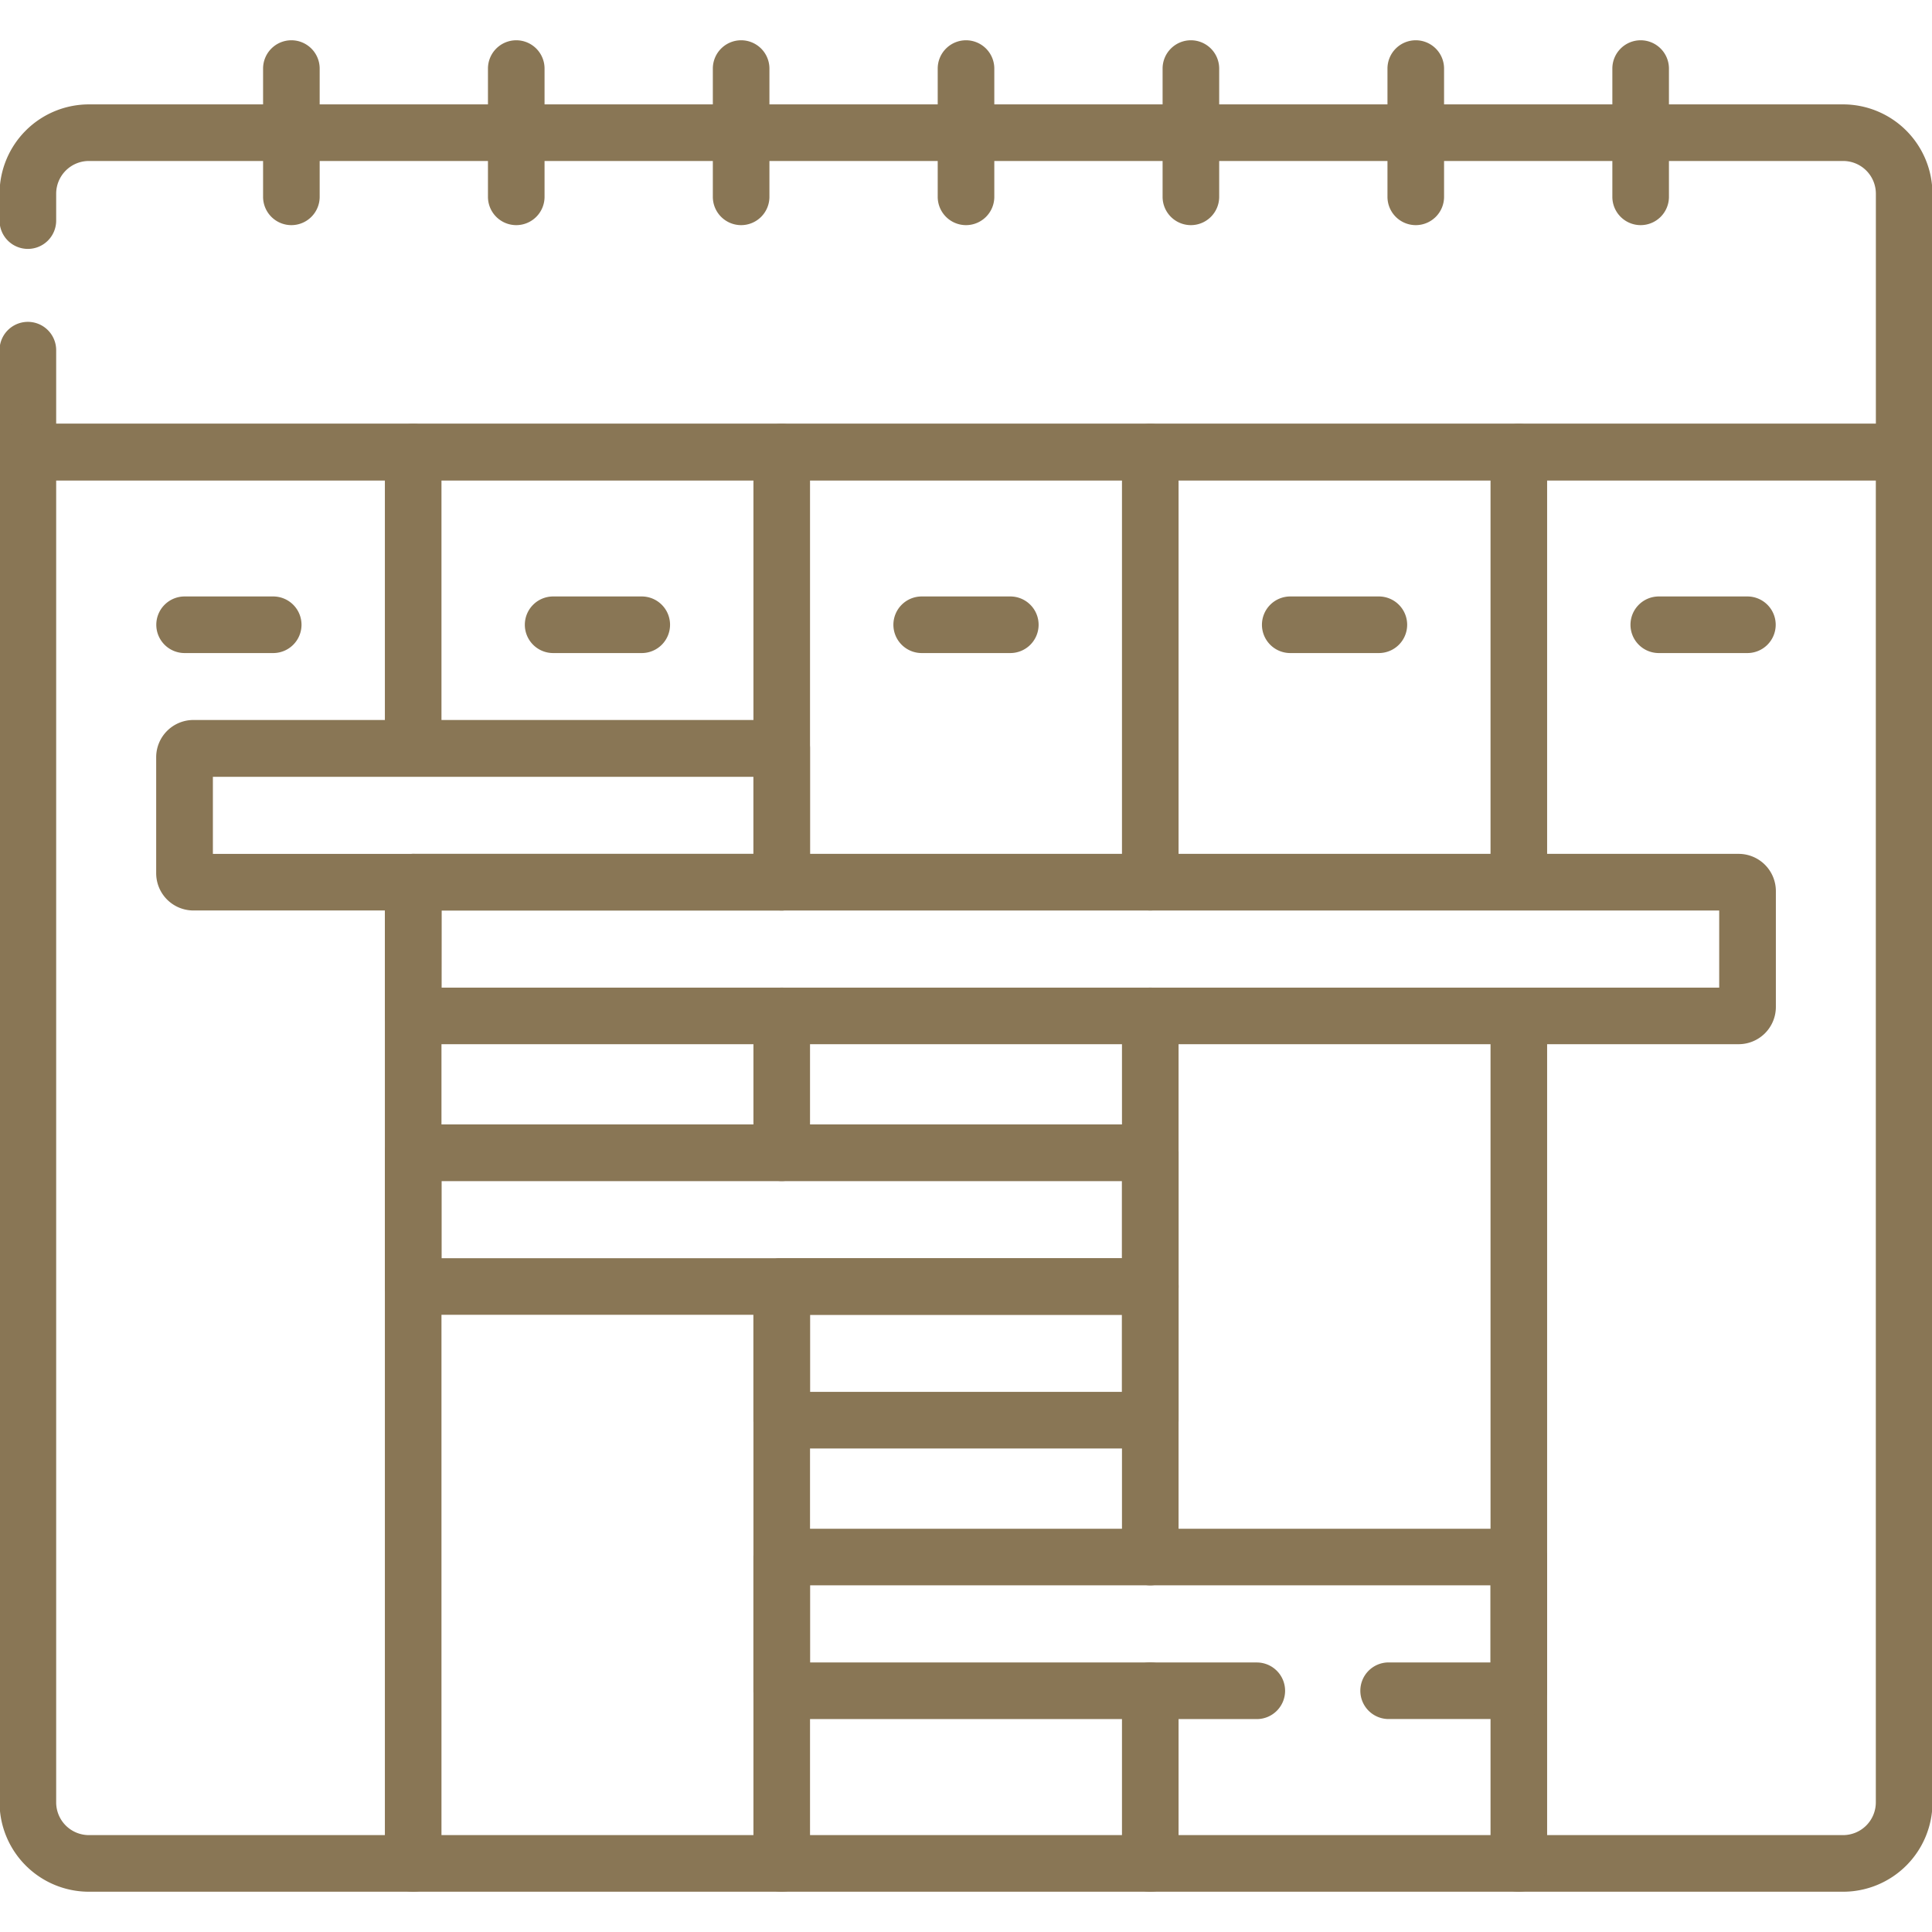
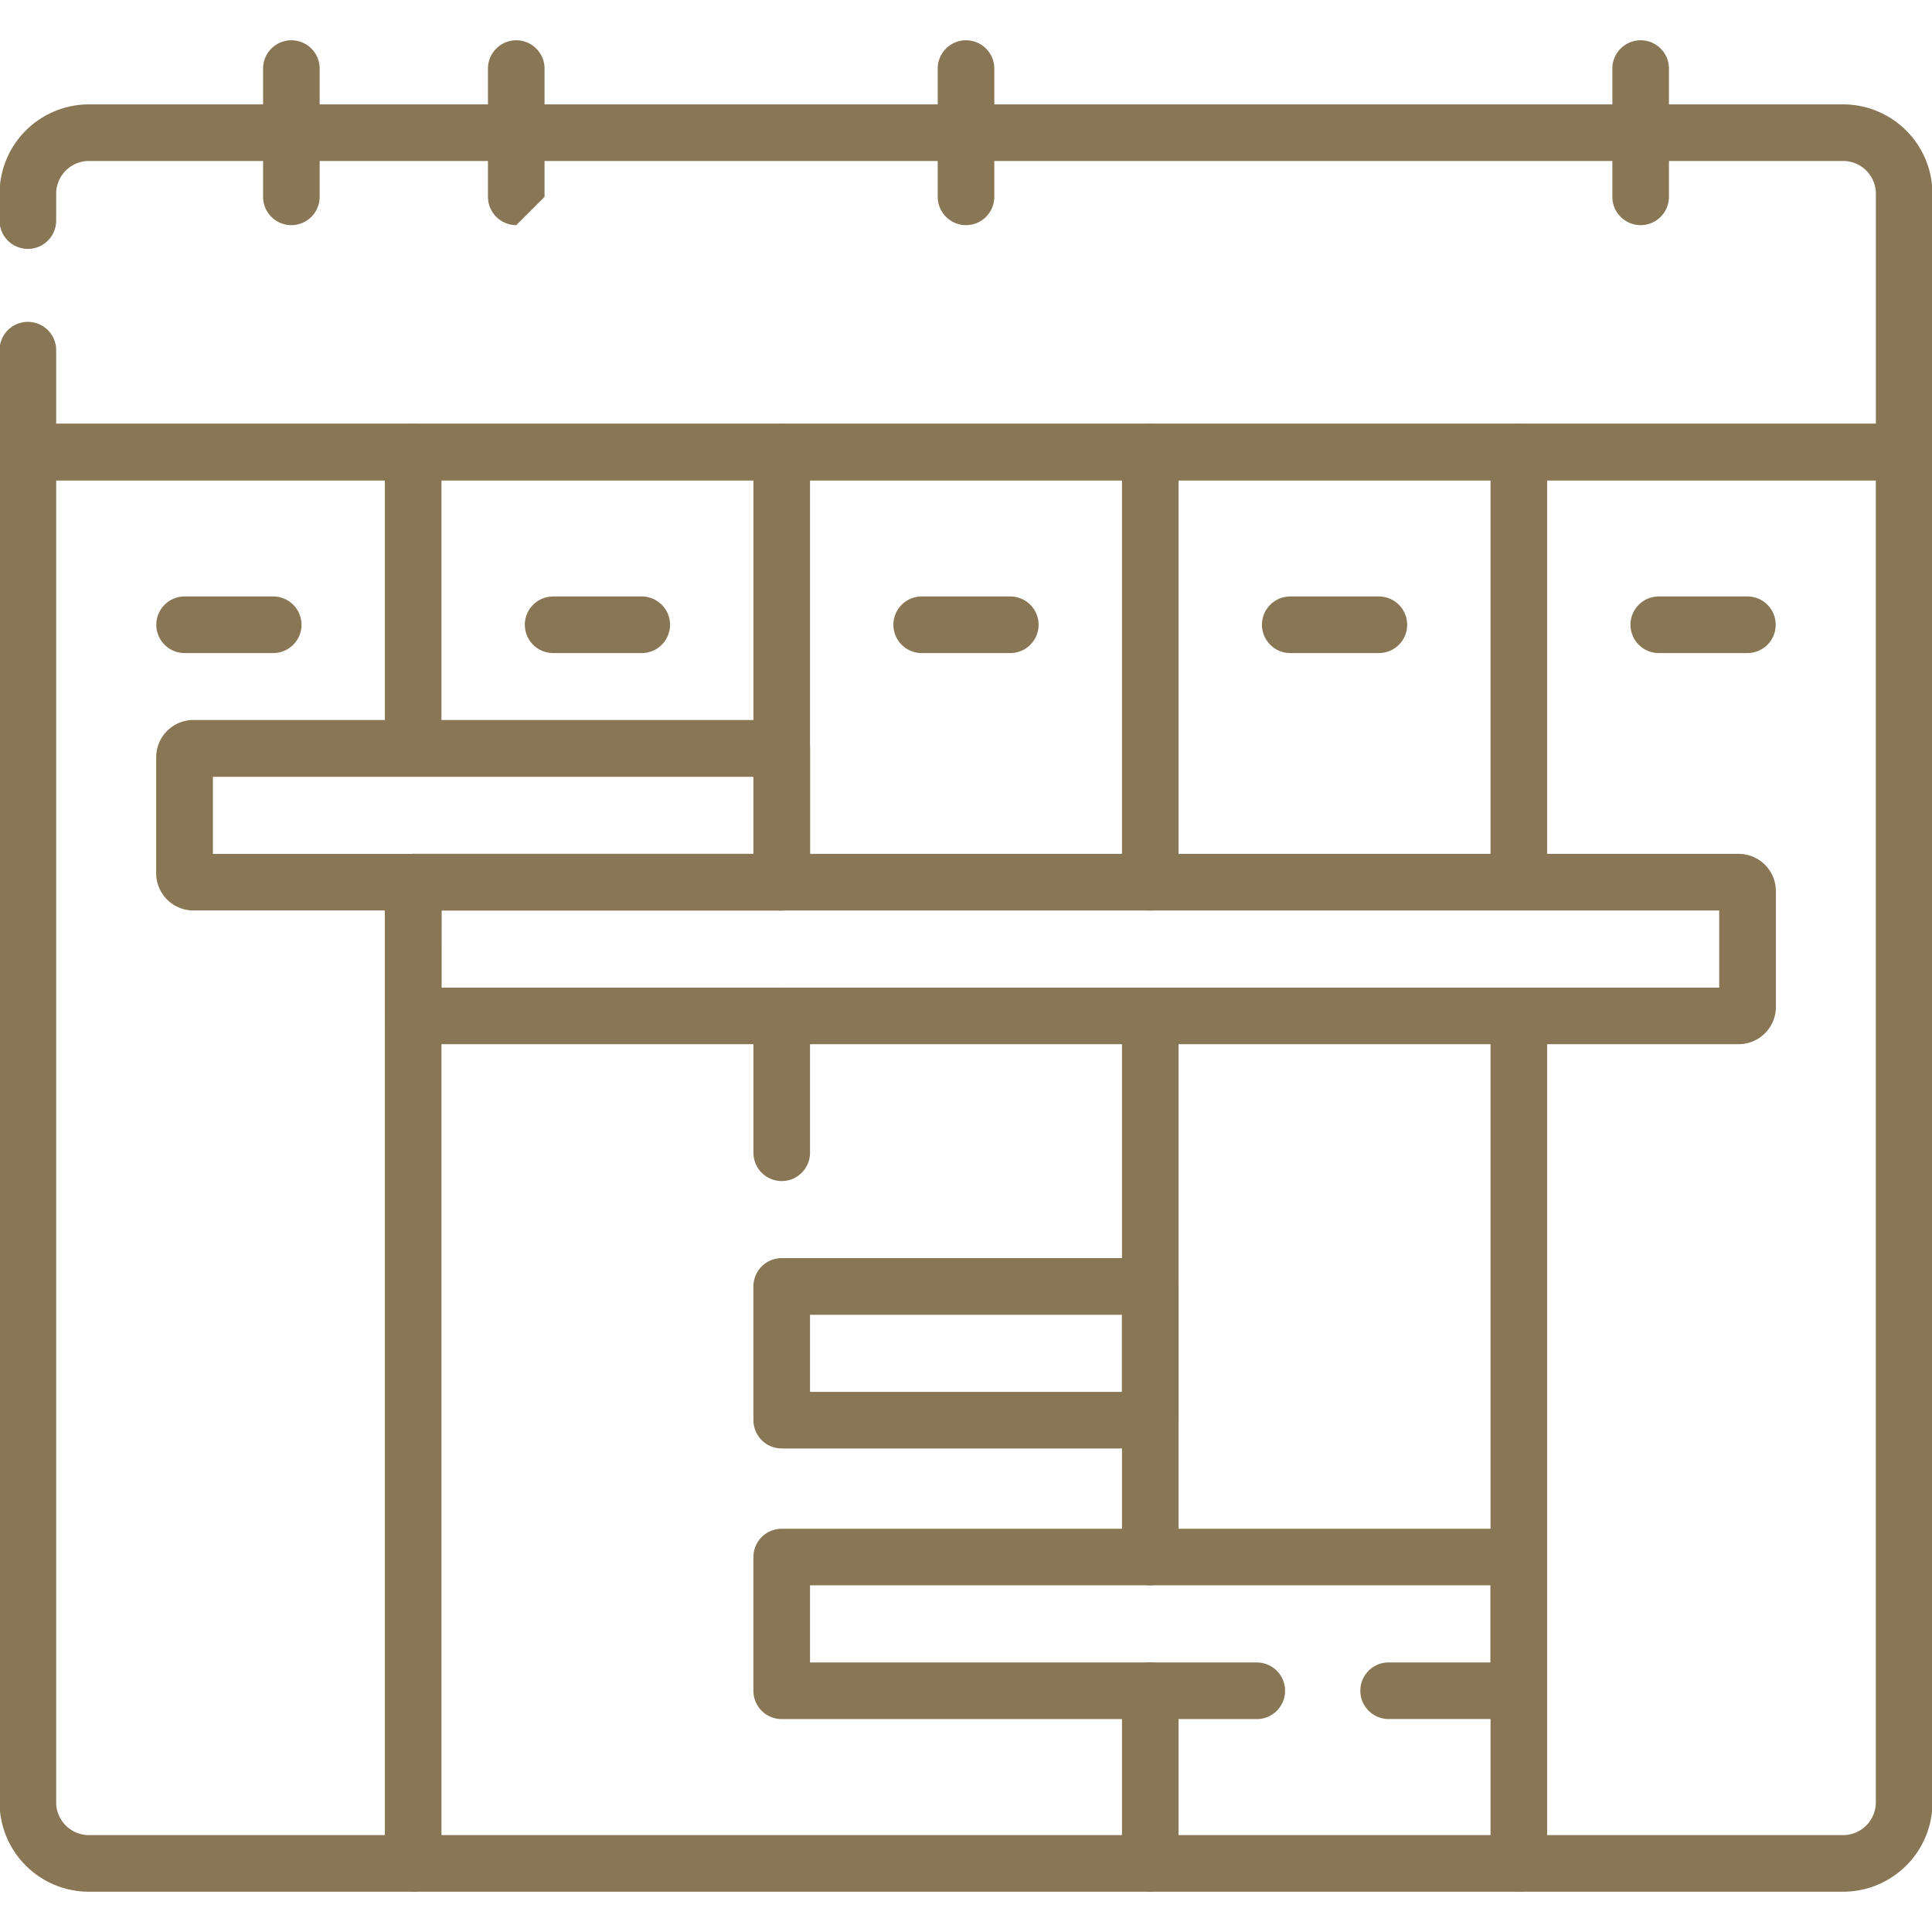
<svg xmlns="http://www.w3.org/2000/svg" width="82.992" height="82.992" viewBox="0 0 82.992 82.992">
  <defs>
    <clipPath id="clip-path">
      <path id="path2274" d="M0-682.665H82.992v82.992H0Z" transform="translate(0 682.665)" fill="#897655" />
    </clipPath>
  </defs>
  <g id="g2268" transform="translate(0 682.665)">
    <g id="g2270" transform="translate(0 -682.665)">
      <g id="g2272" transform="translate(0 0)" clip-path="url(#clip-path)">
        <g id="g2278" transform="translate(-0.019 4.484)">
          <path id="path2280" d="M71.814-24.921h-80.6A1.216,1.216,0,0,1-10-26.137v-4.377a1.216,1.216,0,0,1,1.216-1.216,1.216,1.216,0,0,1,1.216,1.216v3.161H70.6v-9.883a1.407,1.407,0,0,0-1.405-1.405H-6.163a1.407,1.407,0,0,0-1.405,1.405v1.156a1.216,1.216,0,0,1-1.216,1.216A1.216,1.216,0,0,1-10-36.079v-1.156a3.841,3.841,0,0,1,3.837-3.837H69.193a3.841,3.841,0,0,1,3.837,3.837v11.1A1.216,1.216,0,0,1,71.814-24.921Z" transform="translate(10 41.072)" fill="#897655" />
        </g>
        <g id="g2282" transform="translate(11.301 1.73)">
          <path id="path2284" d="M-8.784-47.375A1.216,1.216,0,0,1-10-48.591V-54.1a1.216,1.216,0,0,1,1.216-1.216A1.216,1.216,0,0,1-7.569-54.1v5.509A1.216,1.216,0,0,1-8.784-47.375Z" transform="translate(10 55.316)" fill="#897655" />
        </g>
        <g id="g2286" transform="translate(20.961 1.73)">
-           <path id="path2288" d="M-8.784-47.375A1.216,1.216,0,0,1-10-48.591V-54.1a1.216,1.216,0,0,1,1.216-1.216A1.216,1.216,0,0,1-7.569-54.1v5.509A1.216,1.216,0,0,1-8.784-47.375Z" transform="translate(10 55.316)" fill="#897655" />
+           <path id="path2288" d="M-8.784-47.375A1.216,1.216,0,0,1-10-48.591V-54.1a1.216,1.216,0,0,1,1.216-1.216A1.216,1.216,0,0,1-7.569-54.1v5.509Z" transform="translate(10 55.316)" fill="#897655" />
        </g>
        <g id="g2290" transform="translate(30.621 1.73)">
-           <path id="path2292" d="M-8.784-47.375A1.216,1.216,0,0,1-10-48.591V-54.1a1.216,1.216,0,0,1,1.216-1.216A1.216,1.216,0,0,1-7.569-54.1v5.509A1.216,1.216,0,0,1-8.784-47.375Z" transform="translate(10 55.316)" fill="#897655" />
-         </g>
+           </g>
        <g id="g2294" transform="translate(40.281 1.73)">
          <path id="path2296" d="M-8.784-47.375A1.216,1.216,0,0,1-10-48.591V-54.1a1.216,1.216,0,0,1,1.216-1.216A1.216,1.216,0,0,1-7.569-54.1v5.509A1.216,1.216,0,0,1-8.784-47.375Z" transform="translate(10 55.316)" fill="#897655" />
        </g>
        <g id="g2298" transform="translate(49.941 1.73)">
-           <path id="path2300" d="M-8.784-47.375A1.216,1.216,0,0,1-10-48.591V-54.1a1.216,1.216,0,0,1,1.216-1.216A1.216,1.216,0,0,1-7.569-54.1v5.509A1.216,1.216,0,0,1-8.784-47.375Z" transform="translate(10 55.316)" fill="#897655" />
-         </g>
+           </g>
        <g id="g2302" transform="translate(59.601 1.73)">
-           <path id="path2304" d="M-8.784-47.375A1.216,1.216,0,0,1-10-48.591V-54.1a1.216,1.216,0,0,1,1.216-1.216A1.216,1.216,0,0,1-7.569-54.1v5.509A1.216,1.216,0,0,1-8.784-47.375Z" transform="translate(10 55.316)" fill="#897655" />
-         </g>
+           </g>
        <g id="g2306" transform="translate(69.261 1.73)">
          <path id="path2308" d="M-8.784-47.375A1.216,1.216,0,0,1-10-48.591V-54.1a1.216,1.216,0,0,1,1.216-1.216A1.216,1.216,0,0,1-7.569-54.1v5.509A1.216,1.216,0,0,1-8.784-47.375Z" transform="translate(10 55.316)" fill="#897655" />
        </g>
        <g id="g2310" transform="translate(-0.019 18.204)">
          <path id="path2312" d="M-572.218-445.638h-75.356a3.841,3.841,0,0,1-3.837-3.837V-507.48a1.216,1.216,0,0,1,1.216-1.216h80.6a1.216,1.216,0,0,1,1.216,1.216v58.006A3.841,3.841,0,0,1-572.218-445.638Zm-76.761-60.627v56.79a1.407,1.407,0,0,0,1.405,1.405h75.356a1.407,1.407,0,0,0,1.405-1.405v-56.79Z" transform="translate(651.411 508.696)" fill="#897655" />
        </g>
        <g id="g2314" transform="translate(16.533 36.68)">
          <path id="path2316" d="M-8.784,34.583A1.216,1.216,0,0,1-10,33.367V-8.784A1.216,1.216,0,0,1-8.784-10,1.216,1.216,0,0,1-7.569-8.784V33.367A1.216,1.216,0,0,1-8.784,34.583Z" transform="translate(10 10)" fill="#897655" />
        </g>
        <g id="g2318" transform="translate(16.533 18.204)">
          <path id="path2320" d="M-8.784,4.508A1.216,1.216,0,0,1-10,3.292V-8.784A1.216,1.216,0,0,1-8.784-10,1.216,1.216,0,0,1-7.569-8.784V3.292A1.216,1.216,0,0,1-8.784,4.508Z" transform="translate(10 10)" fill="#897655" />
        </g>
        <g id="g2322" transform="translate(32.365 54.046)">
-           <path id="path2324" d="M-8.784,17.216A1.216,1.216,0,0,1-10,16V-8.784A1.216,1.216,0,0,1-8.784-10,1.216,1.216,0,0,1-7.569-8.784V16A1.216,1.216,0,0,1-8.784,17.216Z" transform="translate(10 10)" fill="#897655" />
-         </g>
+           </g>
        <g id="g2326" transform="translate(32.365 42.423)">
          <path id="path2328" d="M-8.784-1.689A1.216,1.216,0,0,1-10-2.905V-8.784A1.216,1.216,0,0,1-8.784-10,1.216,1.216,0,0,1-7.569-8.784v5.879A1.216,1.216,0,0,1-8.784-1.689Z" transform="translate(10 10)" fill="#897655" />
        </g>
        <g id="g2330" transform="translate(32.365 18.204)">
          <path id="path2332" d="M-8.784,10.907A1.216,1.216,0,0,1-10,9.692V-8.784A1.216,1.216,0,0,1-8.784-10,1.216,1.216,0,0,1-7.569-8.784V9.692A1.216,1.216,0,0,1-8.784,10.907Z" transform="translate(10 10)" fill="#897655" />
        </g>
        <g id="g2334" transform="translate(48.196 71.413)">
          <path id="path2336" d="M-8.784-.15A1.216,1.216,0,0,1-10-1.366V-8.784A1.216,1.216,0,0,1-8.784-10,1.216,1.216,0,0,1-7.569-8.784v7.419A1.216,1.216,0,0,1-8.784-.15Z" transform="translate(10 10)" fill="#897655" />
        </g>
        <g id="g2338" transform="translate(48.196 42.423)">
          <path id="path2340" d="M-8.784,15.677A1.216,1.216,0,0,1-10,14.461V-8.784A1.216,1.216,0,0,1-8.784-10,1.216,1.216,0,0,1-7.569-8.784V14.461A1.216,1.216,0,0,1-8.784,15.677Z" transform="translate(10 10)" fill="#897655" />
        </g>
        <g id="g2342" transform="translate(48.196 18.204)">
          <path id="path2344" d="M-8.784,10.907A1.216,1.216,0,0,1-10,9.692V-8.784A1.216,1.216,0,0,1-8.784-10,1.216,1.216,0,0,1-7.569-8.784V9.692A1.216,1.216,0,0,1-8.784,10.907Z" transform="translate(10 10)" fill="#897655" />
        </g>
        <g id="g2346" transform="translate(64.028 42.681)">
          <path id="path2348" d="M-8.784,28.581A1.216,1.216,0,0,1-10,27.366V-8.784A1.216,1.216,0,0,1-8.784-10,1.216,1.216,0,0,1-7.569-8.784v36.15A1.216,1.216,0,0,1-8.784,28.581Z" transform="translate(10 10)" fill="#897655" />
        </g>
        <g id="g2350" transform="translate(64.028 18.204)">
          <path id="path2352" d="M-8.784,10.539A1.216,1.216,0,0,1-10,9.323V-8.784A1.216,1.216,0,0,1-8.784-10,1.216,1.216,0,0,1-7.569-8.784V9.323A1.216,1.216,0,0,1-8.784,10.539Z" transform="translate(10 10)" fill="#897655" />
        </g>
        <g id="g2354" transform="translate(6.714 25.622)">
          <path id="path2356" d="M-4.977-7.569H-8.784A1.216,1.216,0,0,1-10-8.784,1.216,1.216,0,0,1-8.784-10h3.807A1.216,1.216,0,0,1-3.762-8.784,1.216,1.216,0,0,1-4.977-7.569Z" transform="translate(10 10)" fill="#897655" />
        </g>
        <g id="g2358" transform="translate(22.545 25.622)">
          <path id="path2360" d="M-4.977-7.569H-8.784A1.216,1.216,0,0,1-10-8.784,1.216,1.216,0,0,1-8.784-10h3.807A1.216,1.216,0,0,1-3.762-8.784,1.216,1.216,0,0,1-4.977-7.569Z" transform="translate(10 10)" fill="#897655" />
        </g>
        <g id="g2362" transform="translate(38.377 25.622)">
          <path id="path2364" d="M-4.977-7.569H-8.784A1.216,1.216,0,0,1-10-8.784,1.216,1.216,0,0,1-8.784-10h3.807A1.216,1.216,0,0,1-3.762-8.784,1.216,1.216,0,0,1-4.977-7.569Z" transform="translate(10 10)" fill="#897655" />
        </g>
        <g id="g2366" transform="translate(54.209 25.622)">
          <path id="path2368" d="M-4.977-7.569H-8.784A1.216,1.216,0,0,1-10-8.784,1.216,1.216,0,0,1-8.784-10h3.807A1.216,1.216,0,0,1-3.762-8.784,1.216,1.216,0,0,1-4.977-7.569Z" transform="translate(10 10)" fill="#897655" />
        </g>
        <g id="g2370" transform="translate(70.04 25.622)">
          <path id="path2372" d="M-4.977-7.569H-8.784A1.216,1.216,0,0,1-10-8.784,1.216,1.216,0,0,1-8.784-10h3.807A1.216,1.216,0,0,1-3.762-8.784,1.216,1.216,0,0,1-4.977-7.569Z" transform="translate(10 10)" fill="#897655" />
        </g>
        <g id="g2374" transform="translate(6.714 30.936)">
          <path id="path2376" d="M-194.129-49.07H-219.4a1.6,1.6,0,0,1-1.6-1.6v-4.983a1.6,1.6,0,0,1,1.6-1.6h25.271a1.216,1.216,0,0,1,1.216,1.216v5.744A1.216,1.216,0,0,1-194.129-49.07ZM-218.564-51.5h23.22v-3.312h-23.22Z" transform="translate(220.995 57.245)" fill="#897655" />
        </g>
        <g id="g2378" transform="translate(16.533 36.68)">
          <path id="path2380" d="M-420.168-49.07H-477.1a1.216,1.216,0,0,1-1.216-1.216v-5.744a1.216,1.216,0,0,1,1.216-1.216h56.934a1.6,1.6,0,0,1,1.6,1.6v4.982A1.6,1.6,0,0,1-420.168-49.07ZM-475.886-51.5H-421v-3.312h-54.883Z" transform="translate(478.318 57.245)" fill="#897655" />
        </g>
-         <path id="path2382" d="M168.873-277.171H137.21a1.216,1.216,0,0,1-1.216-1.216v-5.744a1.216,1.216,0,0,1,1.216-1.216h31.663a1.216,1.216,0,0,1,.86.356,1.216,1.216,0,0,1,.356.86v5.744A1.216,1.216,0,0,1,168.873-277.171ZM138.426-279.6h29.232v-3.312H138.426Z" transform="translate(-119.461 333.649)" fill="#897655" />
        <path id="path2384" d="M283.267-229.927H267.435a1.216,1.216,0,0,1-1.216-1.216v-5.744a1.216,1.216,0,0,1,1.216-1.216h15.832a1.216,1.216,0,0,1,1.216,1.216v5.744A1.216,1.216,0,0,1,283.267-229.927Zm-14.616-2.431h13.4v-3.312h-13.4Z" transform="translate(-233.855 292.148)" fill="#897655" />
        <g id="g2386" transform="translate(32.365 65.669)">
          <path id="path2388" d="M-144.982-49.07h-5.593a1.216,1.216,0,0,1-1.216-1.216,1.216,1.216,0,0,1,1.216-1.216h4.377v-3.312h-29.232V-51.5h19.191a1.216,1.216,0,0,1,1.216,1.216,1.216,1.216,0,0,1-1.216,1.216h-20.407a1.216,1.216,0,0,1-1.216-1.216v-5.744a1.216,1.216,0,0,1,1.216-1.216h31.663a1.216,1.216,0,0,1,1.216,1.216v5.744A1.216,1.216,0,0,1-144.982-49.07Z" transform="translate(177.861 57.245)" fill="#897655" />
        </g>
      </g>
    </g>
  </g>
</svg>